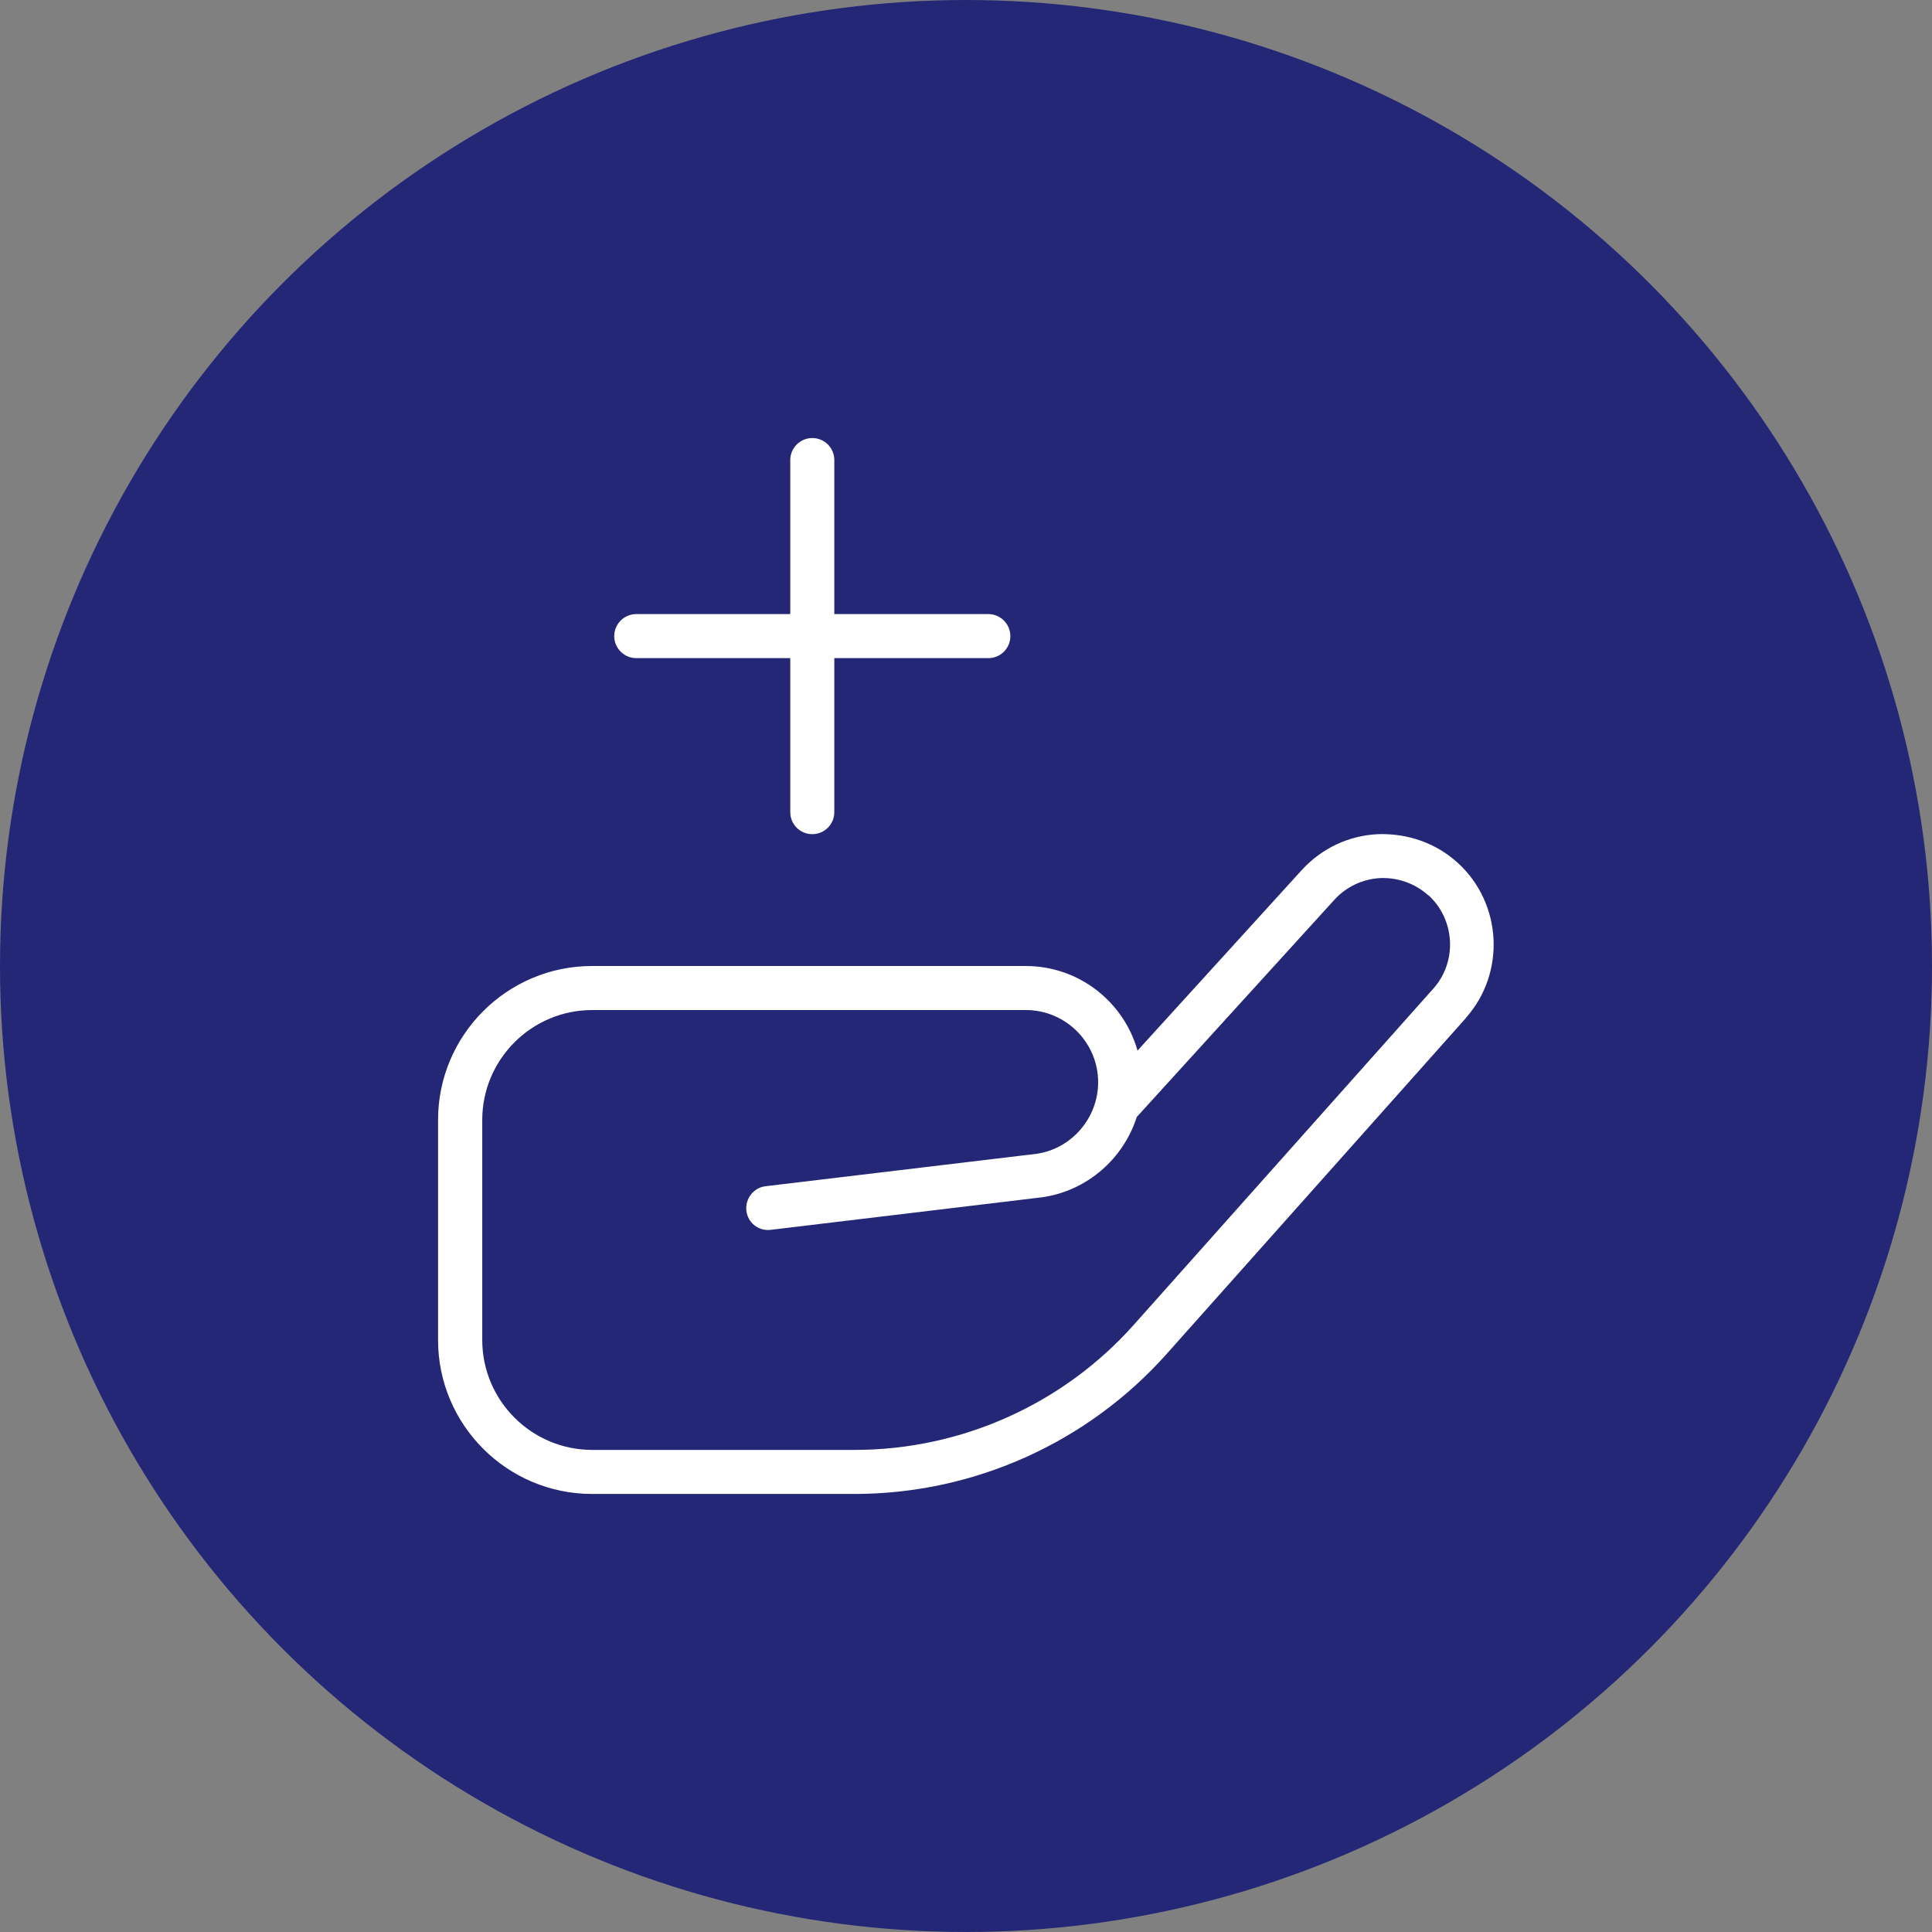
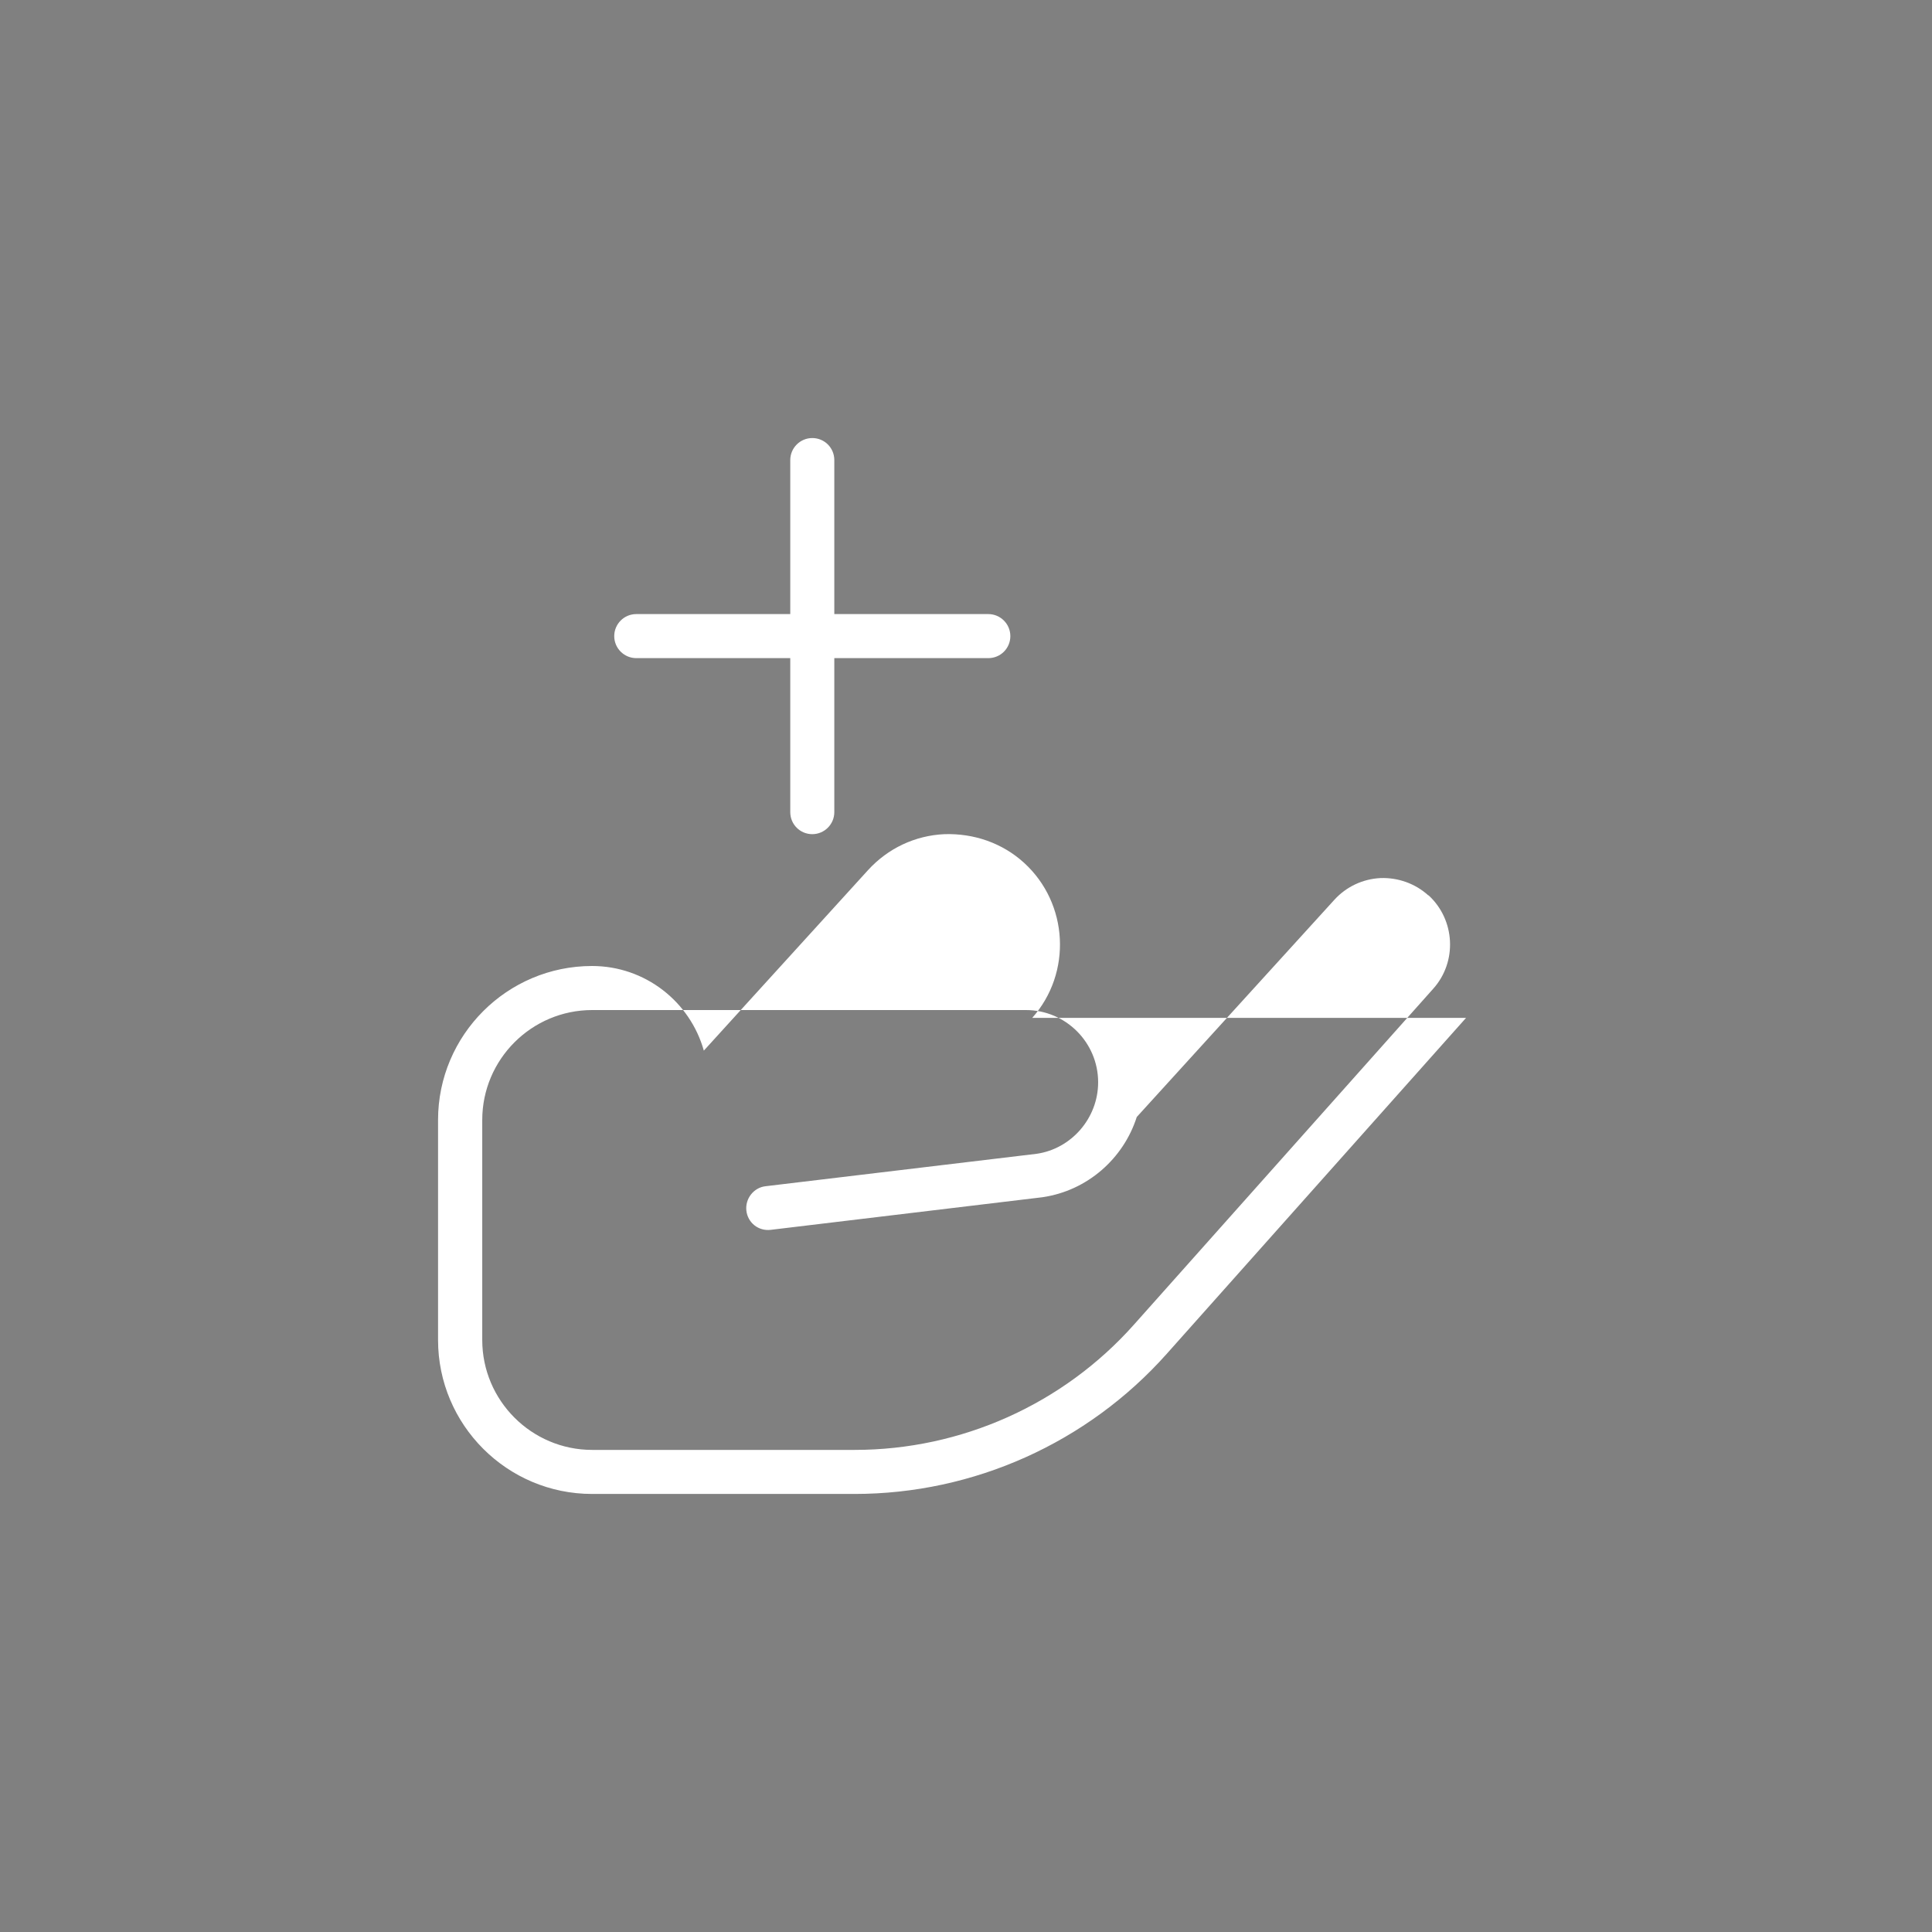
<svg xmlns="http://www.w3.org/2000/svg" id="Capa_2" data-name="Capa 2" viewBox="0 0 128.08 128.08">
  <rect x="0" y="0" width="128.08" height="128.08" fill="#808080" stroke="none" />
  <defs>
    <style> .cls-1 { fill: #fff; } .cls-2 { fill: #242776; } </style>
  </defs>
  <g id="Capa_1-2" data-name="Capa 1">
    <g>
-       <circle class="cls-2" cx="64.04" cy="64.04" r="64.04" />
-       <path class="cls-1" d="M40.72,42.17c0-.8.65-1.46,1.46-1.46h10.21v-10.21c0-.8.65-1.46,1.46-1.46s1.46.65,1.46,1.46v10.21h10.21c.8,0,1.46.65,1.46,1.46s-.65,1.46-1.46,1.46h-10.21v10.21c0,.8-.65,1.46-1.46,1.46s-1.46-.65-1.46-1.46v-10.21h-10.21c-.8,0-1.46-.65-1.46-1.46ZM97.19,67.48l-19.85,22.28c-5.25,5.89-12.79,9.28-20.69,9.28h-17.4c-5.63,0-10.21-4.58-10.21-10.21v-14.58c0-5.63,4.58-10.21,10.21-10.21h28.75c3.52,0,6.5,2.37,7.41,5.61l10.88-11.96c1.32-1.45,3.12-2.3,5.07-2.39,1.95-.06,3.83.58,5.28,1.9,2.95,2.69,3.19,7.3.54,10.28ZM94.69,59.36c-.87-.79-2.01-1.19-3.17-1.15-1.18.06-2.26.57-3.05,1.43l-13.11,14.41c-.88,2.76-3.28,4.89-6.26,5.32l-18,2.16c-.83.1-1.53-.48-1.62-1.27s.48-1.53,1.27-1.62l17.97-2.15c2.31-.33,4.08-2.37,4.08-4.74,0-2.64-2.15-4.79-4.79-4.79h-28.75c-4.02,0-7.29,3.27-7.29,7.29v14.58c0,4.02,3.27,7.29,7.29,7.29h17.4c7.06,0,13.81-3.02,18.51-8.3l19.85-22.28c1.6-1.79,1.45-4.57-.32-6.19h0Z" />
+       <path class="cls-1" d="M40.72,42.17c0-.8.65-1.46,1.46-1.46h10.21v-10.21c0-.8.65-1.46,1.46-1.46s1.46.65,1.46,1.46v10.21h10.21c.8,0,1.46.65,1.46,1.46s-.65,1.46-1.46,1.46h-10.21v10.21c0,.8-.65,1.46-1.46,1.46s-1.46-.65-1.46-1.46v-10.21h-10.21c-.8,0-1.46-.65-1.46-1.46ZM97.19,67.48l-19.85,22.28c-5.25,5.89-12.79,9.28-20.69,9.28h-17.4c-5.63,0-10.21-4.58-10.21-10.21v-14.58c0-5.63,4.58-10.21,10.21-10.21c3.52,0,6.5,2.37,7.41,5.61l10.88-11.96c1.32-1.45,3.12-2.3,5.07-2.39,1.95-.06,3.83.58,5.28,1.9,2.95,2.69,3.19,7.3.54,10.28ZM94.69,59.36c-.87-.79-2.01-1.19-3.17-1.15-1.18.06-2.26.57-3.05,1.43l-13.11,14.41c-.88,2.76-3.28,4.89-6.26,5.32l-18,2.16c-.83.1-1.53-.48-1.62-1.27s.48-1.53,1.27-1.62l17.97-2.15c2.31-.33,4.08-2.37,4.08-4.74,0-2.64-2.15-4.79-4.79-4.79h-28.75c-4.02,0-7.29,3.27-7.29,7.29v14.58c0,4.02,3.27,7.29,7.29,7.29h17.4c7.06,0,13.81-3.02,18.51-8.3l19.85-22.28c1.6-1.79,1.45-4.57-.32-6.19h0Z" />
    </g>
  </g>
</svg>